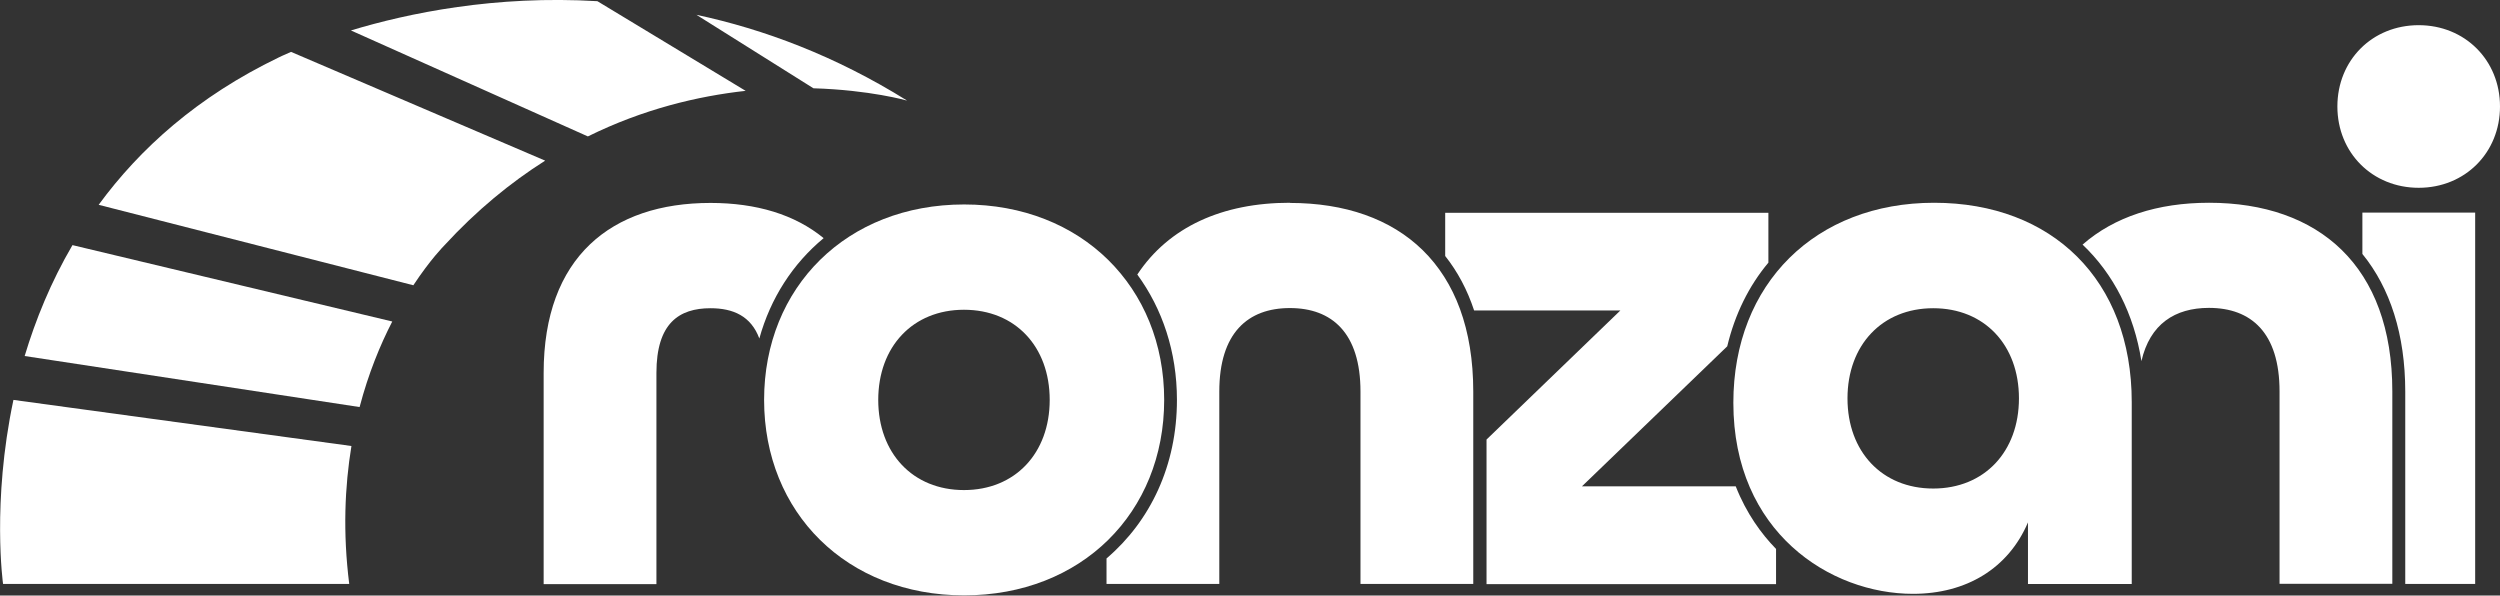
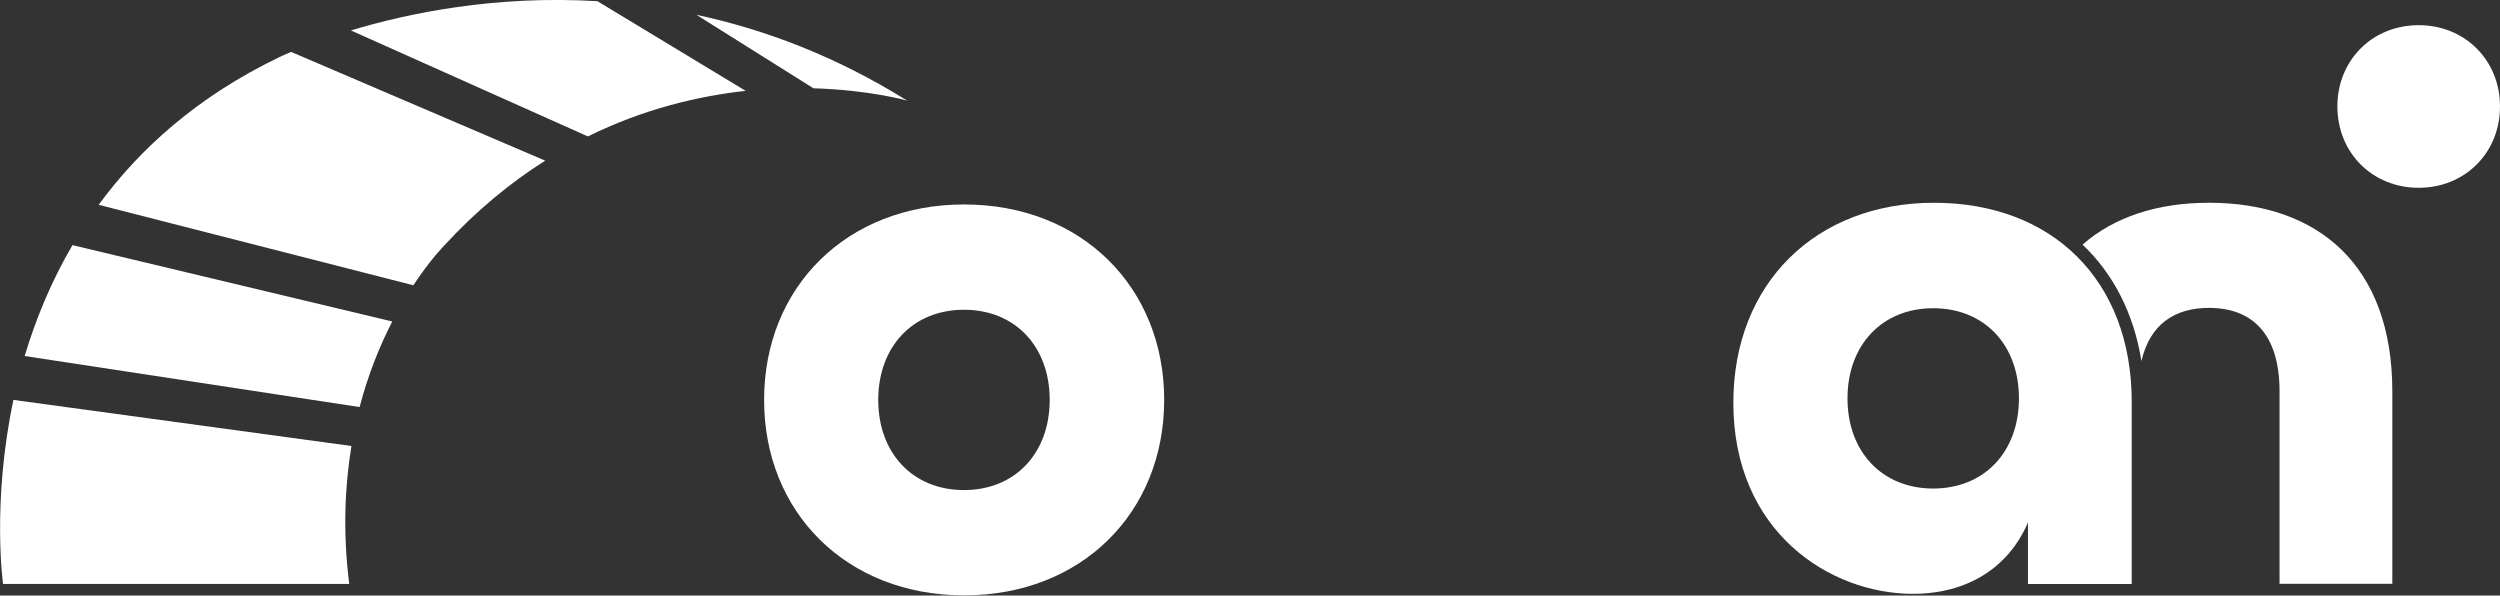
<svg xmlns="http://www.w3.org/2000/svg" id="Vrstva_2" data-name="Vrstva 2" viewBox="0 0 146.97 35.01">
  <rect x="0" y="0" width="146.97" height="35.01" fill="#333333" stroke="none" />
  <defs>
    <style>      .cls-1 {        fill: #fff;        stroke-width: 0px;      }    </style>
  </defs>
  <g id="Vrstva_1-2" data-name="Vrstva 1">
    <g>
      <g>
        <path class="cls-1" d="M142.19,10.78c-2.57,0-4.51-1.94-4.51-4.51s1.94-4.51,4.51-4.51,4.51,1.94,4.51,4.51-1.94,4.51-4.51,4.51Z" />
        <path class="cls-1" d="M142.19,2.02c2.43,0,4.24,1.81,4.24,4.24s-1.81,4.24-4.24,4.24-4.24-1.81-4.24-4.24,1.81-4.24,4.24-4.24M142.19,1.48c-2.73,0-4.78,2.06-4.78,4.78s2.06,4.78,4.78,4.78,4.78-2.06,4.78-4.78-2.06-4.78-4.78-4.78h0Z" />
      </g>
      <path class="cls-1" d="M53.31,5.91s-2.16-.62-5.49-.72l-6.88-4.32c3.97.85,8.16,2.41,12.38,5.04ZM.79,23.51c-1.28,6.04-.61,10.82-.61,10.82h20.35c-.38-3.03-.26-5.73.13-8.11L.79,23.51ZM32.04,9.44l-14.93-6.39c-.47.2-.73.33-.73.33-4.77,2.3-8.16,5.36-10.58,8.66l18.5,4.73c1.01-1.53,1.81-2.33,1.81-2.33,1.91-2.08,3.91-3.71,5.93-4.99ZM43.85,5.35L35.12.07c-6-.36-11.12.7-14.49,1.72l13.93,6.23c3.26-1.61,6.47-2.37,9.28-2.68ZM23.06,18.9L4.26,14.41c-1.27,2.17-2.17,4.39-2.81,6.52l19.69,3c.52-1.98,1.21-3.65,1.92-5.03Z" />
      <g>
-         <path class="cls-1" d="M138.88,12.5v2.43c1.63,2,2.52,4.74,2.52,8.09v11.31h4.11V12.5h-6.63Z" />
        <path class="cls-1" d="M129.86,11.92c-3.02,0-5.57.83-7.43,2.46,1.81,1.72,3.02,4.06,3.46,6.85.5-2.18,1.97-3.13,3.97-3.13,2.48,0,4.15,1.46,4.15,4.91v11.31h6.63v-11.31c0-7.38-4.33-11.09-10.78-11.09Z" />
        <path class="cls-1" d="M101.9,23.68c0-7.03,4.86-11.76,11.8-11.76s11.62,4.55,11.62,11.71v10.7h-6.1v-3.62c-1.15,2.7-3.62,4.2-6.76,4.2-4.86,0-10.56-3.62-10.56-11.23ZM118.69,23.42c0-3.14-2.03-5.3-5.04-5.3s-5.04,2.17-5.04,5.3,2.03,5.3,5.04,5.3,5.04-2.17,5.04-5.3Z" />
-         <path class="cls-1" d="M48.42,14c-1.69-1.39-3.96-2.07-6.65-2.07-5.83,0-9.81,3.18-9.81,9.99v12.42h6.63v-12.42c0-2.92,1.33-3.8,3.18-3.8,1.33,0,2.38.46,2.87,1.78.66-2.38,1.97-4.4,3.78-5.9Z" />
-         <path class="cls-1" d="M102.03,28.59h-9.03l8.54-8.23c.45-1.88,1.27-3.55,2.42-4.92v-2.93h-19v2.54c.73.92,1.3,1.99,1.7,3.2h8.6l-7.87,7.59v8.5h17.02v-2.07c-.86-.88-1.74-2.08-2.37-3.68Z" />
        <path class="cls-1" d="M44.92,23.51c0-6.63,4.86-11.49,11.76-11.49s11.76,4.86,11.76,11.49-4.86,11.49-11.76,11.49-11.76-4.86-11.76-11.49ZM61.71,23.51c0-3.14-2.03-5.3-5.04-5.3s-5.04,2.17-5.04,5.3,2.03,5.3,5.04,5.3,5.04-2.17,5.04-5.3Z" />
-         <path class="cls-1" d="M75.83,11.92c-3.97,0-7.12,1.42-8.97,4.22,1.47,2.01,2.33,4.53,2.33,7.37,0,3.85-1.56,7.12-4.14,9.32v1.5h6.63v-11.31c0-3.45,1.68-4.91,4.15-4.91s4.15,1.46,4.15,4.91v11.31h6.63v-11.31c0-7.38-4.33-11.09-10.78-11.09Z" />
      </g>
    </g>
  </g>
</svg>